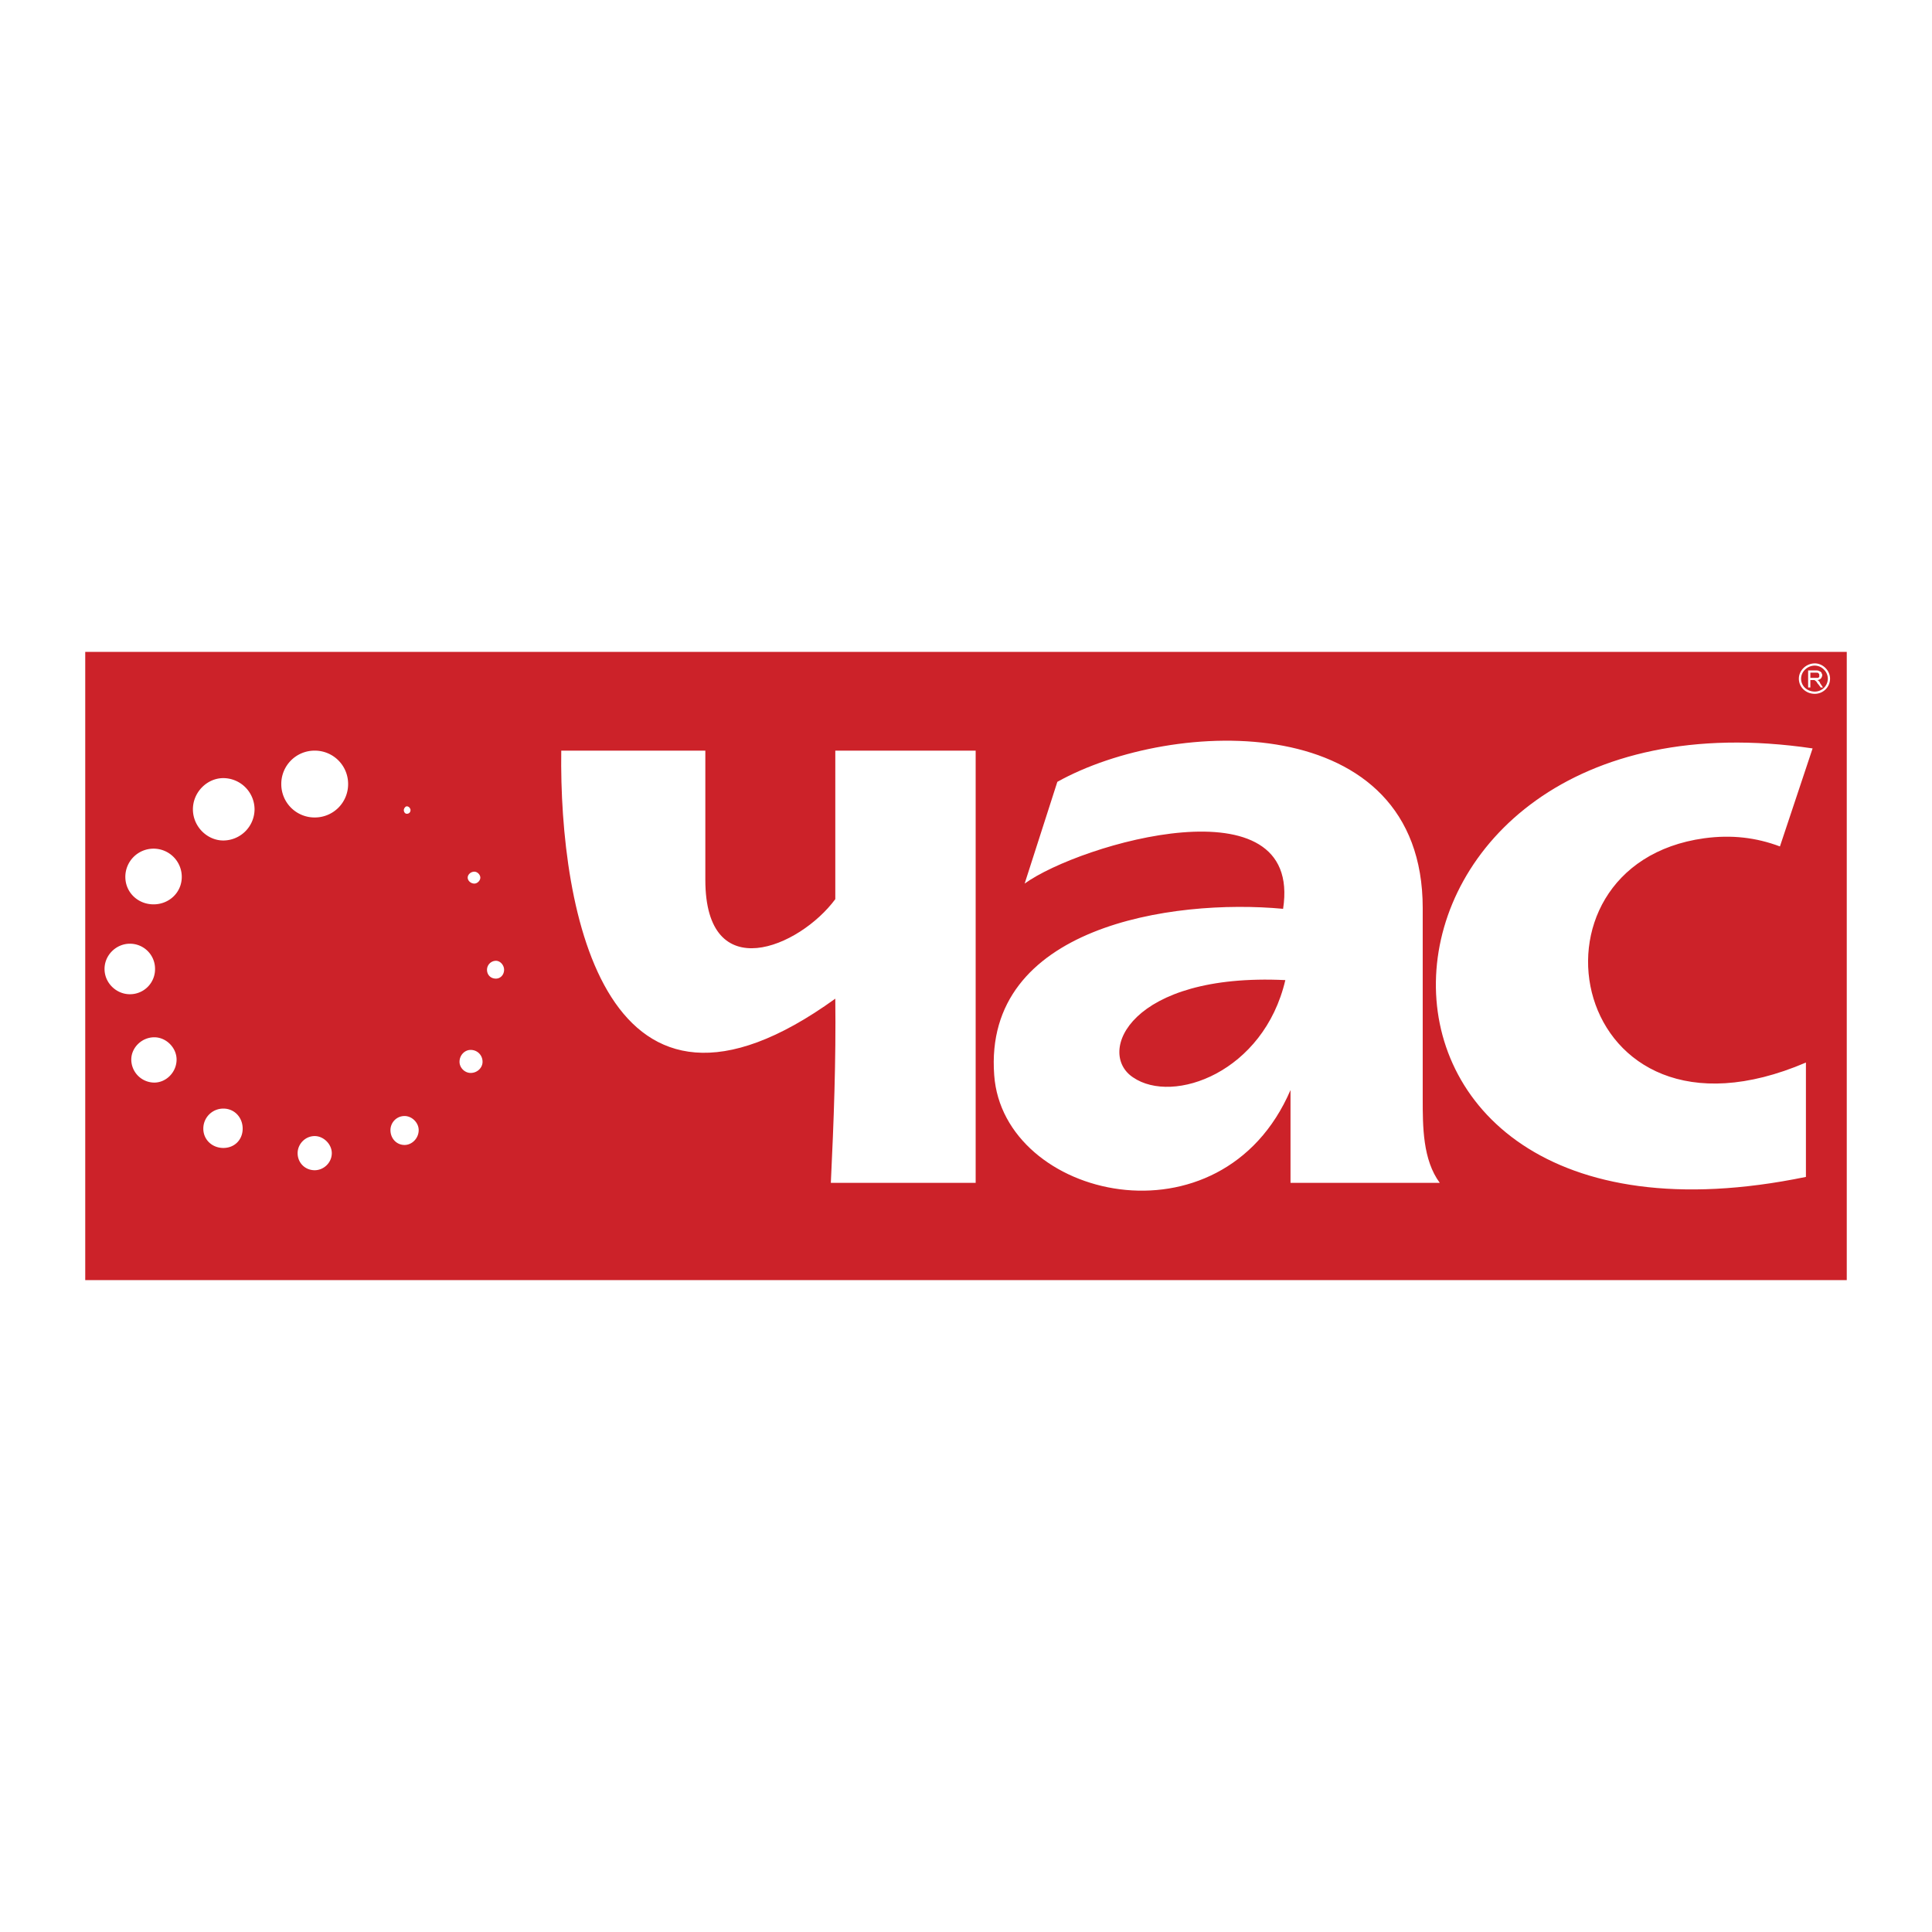
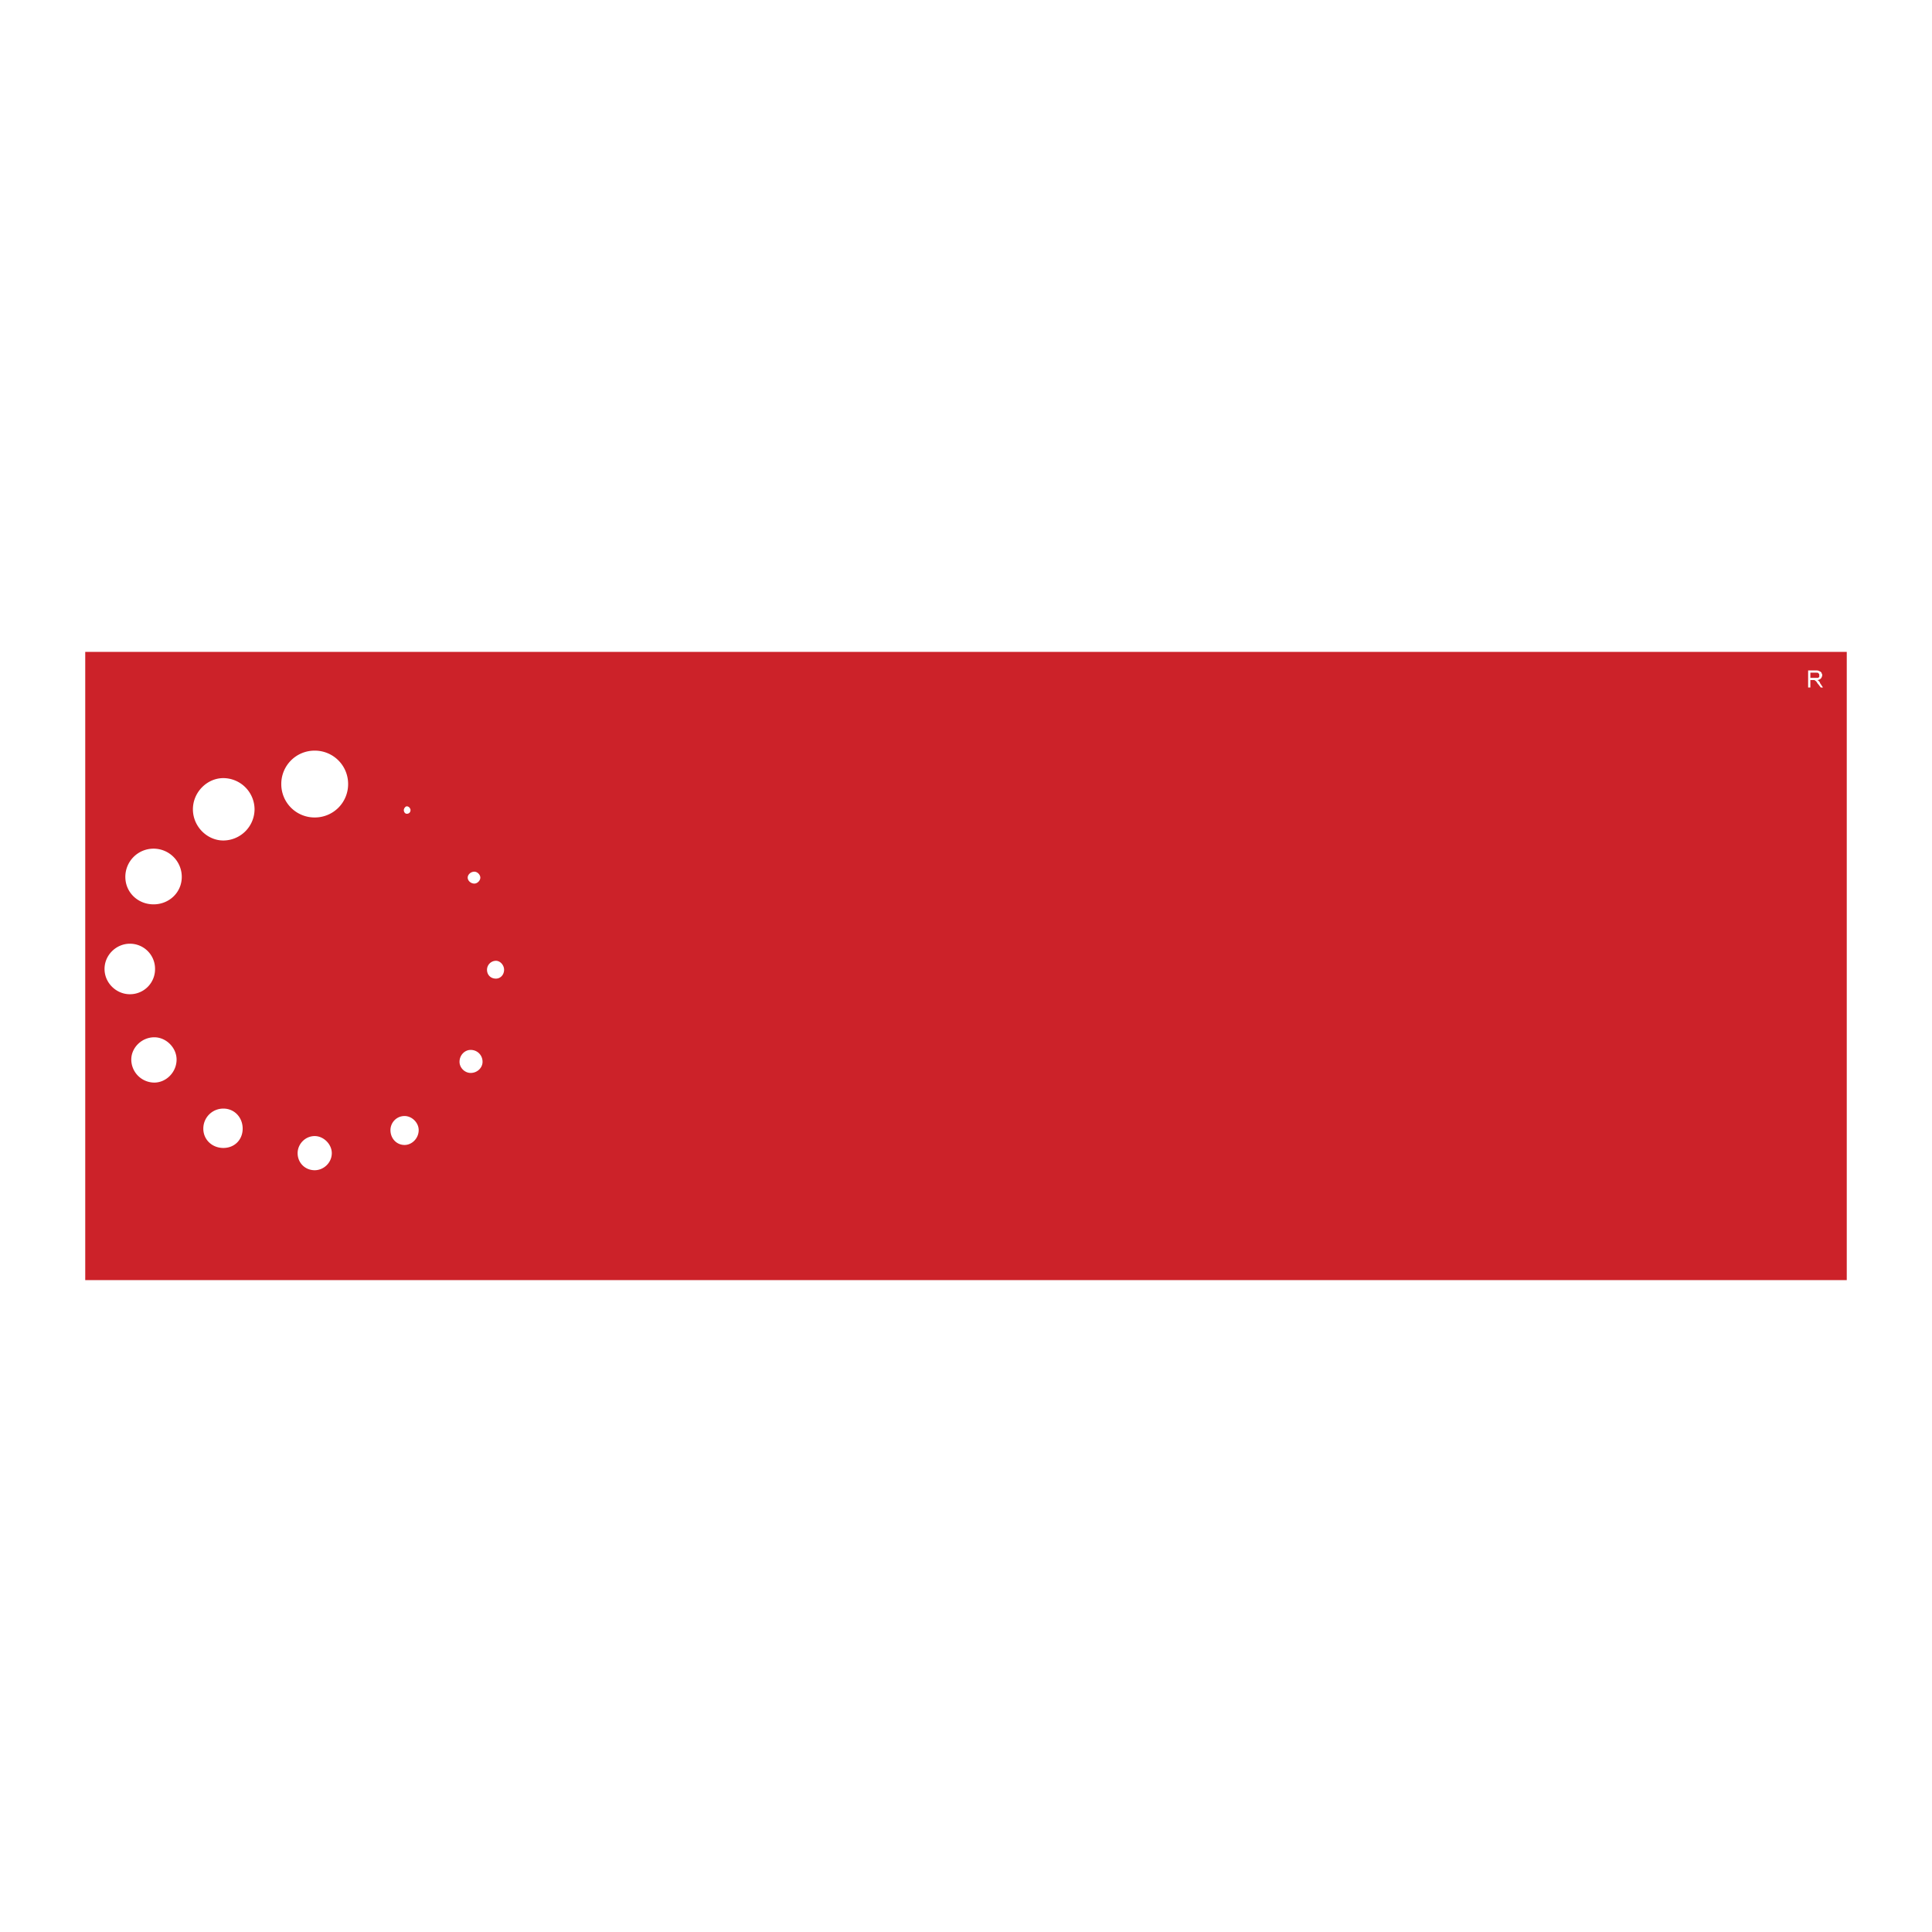
<svg xmlns="http://www.w3.org/2000/svg" width="2500" height="2500" viewBox="0 0 192.756 192.756">
-   <path fill-rule="evenodd" clip-rule="evenodd" fill="#fff" d="M0 0h192.756v192.756H0V0z" />
  <path fill-rule="evenodd" clip-rule="evenodd" fill="#cc2229" d="M8.504 65.037h175.748v62.682H8.504V65.037z" />
  <path d="M31.398 74.891a3.32 3.32 0 0 0-3.334 3.334 3.32 3.32 0 0 0 3.334 3.334 3.32 3.32 0 0 0 3.334-3.334 3.32 3.32 0 0 0-3.334-3.334zm-9.113 2.741c-1.63 0-3.038 1.408-3.038 3.112 0 1.705 1.408 3.112 3.038 3.112a3.131 3.131 0 0 0 3.112-3.112 3.132 3.132 0 0 0-3.112-3.112zm-6.965 7.039a2.813 2.813 0 0 0-2.815 2.815c0 1.556 1.26 2.741 2.815 2.741 1.556 0 2.815-1.186 2.815-2.741a2.813 2.813 0 0 0-2.815-2.815zm-2.37 9.484c-1.334 0-2.52 1.111-2.52 2.519 0 1.408 1.186 2.52 2.52 2.52a2.498 2.498 0 0 0 2.519-2.52 2.5 2.5 0 0 0-2.519-2.519zm2.445 9.335c-1.26 0-2.297 1.039-2.297 2.223a2.308 2.308 0 0 0 2.297 2.297c1.185 0 2.223-1.037 2.223-2.297 0-1.184-1.038-2.223-2.223-2.223zm6.89 7.114c-1.111 0-2 .889-2 2s.889 1.928 2 1.928 1.926-.816 1.926-1.928-.815-2-1.926-2zm9.113 2.742c-.963 0-1.704.814-1.704 1.703 0 .963.741 1.705 1.704 1.705.889 0 1.705-.742 1.705-1.705 0-.889-.815-1.703-1.705-1.703zm8.966-2c-.815 0-1.408.666-1.408 1.406 0 .816.593 1.482 1.408 1.482.741 0 1.408-.666 1.408-1.482 0-.74-.667-1.406-1.408-1.406zm6.594-6.596c-.592 0-1.111.52-1.111 1.186 0 .594.519 1.111 1.111 1.111.667 0 1.186-.518 1.186-1.111 0-.666-.519-1.186-1.186-1.186zm2.52-8.891a.9.9 0 0 0-.889.889c0 .52.37.889.889.889.444 0 .815-.369.815-.889-.001-.444-.371-.889-.815-.889zm-2.149-8.891c-.371 0-.667.296-.667.593 0 .296.296.593.667.593.296 0 .593-.297.593-.593-.001-.296-.297-.593-.593-.593zm-6.743-6.52c-.148 0-.296.223-.296.371 0 .222.148.371.296.371.223 0 .371-.148.371-.371 0-.149-.148-.371-.371-.371zM180.398 68.593v-1.704h.742c.148 0 .295 0 .369.074.074 0 .148.074.223.148 0 .074.074.148.074.222 0 .148-.074.296-.148.371s-.223.148-.369.148c.074 0 .146.074.146.074.074.074.148.148.148.223l.297.444h-.223l-.223-.297c-.146-.147-.146-.222-.221-.296l-.074-.074c-.074 0-.074-.074-.074-.074H180.62v.741h-.222zm.223-.963h.743c.072 0 .072-.074.146-.074v-.222c0-.074 0-.074-.074-.148 0-.074-.146-.074-.295-.074h-.52v.518z" fill-rule="evenodd" clip-rule="evenodd" fill="#fff" />
-   <path d="M181.066 66.186h.002c.4 0 .779.18 1.059.459.277.278.457.657.457 1.056v.006c0 .438-.18.817-.459 1.086a1.53 1.53 0 0 1-1.055.43h-.006c-.436 0-.832-.16-1.121-.429a1.464 1.464 0 0 1-.469-1.085v-.006c0-.4.18-.78.469-1.06a1.625 1.625 0 0 1 1.119-.456h.004v-.001zm.002.221h-.006a1.396 1.396 0 0 0-.965.394 1.264 1.264 0 0 0-.402.901v.006c0 .372.154.695.398.924.248.231.592.368.971.369h.006a1.3 1.3 0 0 0 1.293-1.295V67.7a1.29 1.29 0 0 0-.393-.899V66.8a1.29 1.29 0 0 0-.902-.393z" fill="#fff" />
-   <path d="M177.584 84.449c-2.371-.889-4.816-1.186-7.557-.815-19.266 2.667-13.561 32.526 10.15 22.376v11.41c-51.273 10.596-47.346-49.864.666-42.751l-3.259 9.78zm-49.346 13.336c-15.486-.74-18.895 7.262-15.189 9.707 4.002 2.742 13.041-.519 15.189-9.707zm-22.746-19.782c11.559-6.446 36.453-7.335 36.453 12.596v19.042c0 2.742 0 6.076 1.703 8.373h-14.893v-9.262c-6.891 16.004-28.674 10.891-29.562-1.482-1.111-14.819 17.709-17.634 28.822-16.597 2-12.966-20.227-6.52-25.785-2.519l3.262-10.151zm-35.12-3.112v12.892c0 10.744 9.41 6.743 12.966 1.926V74.891h14.004v43.123H82.893c.296-6.15.519-12.152.444-18.375-22.895 16.521-27.562-8.669-27.34-24.748h14.375z" fill-rule="evenodd" clip-rule="evenodd" fill="#fff" />
</svg>